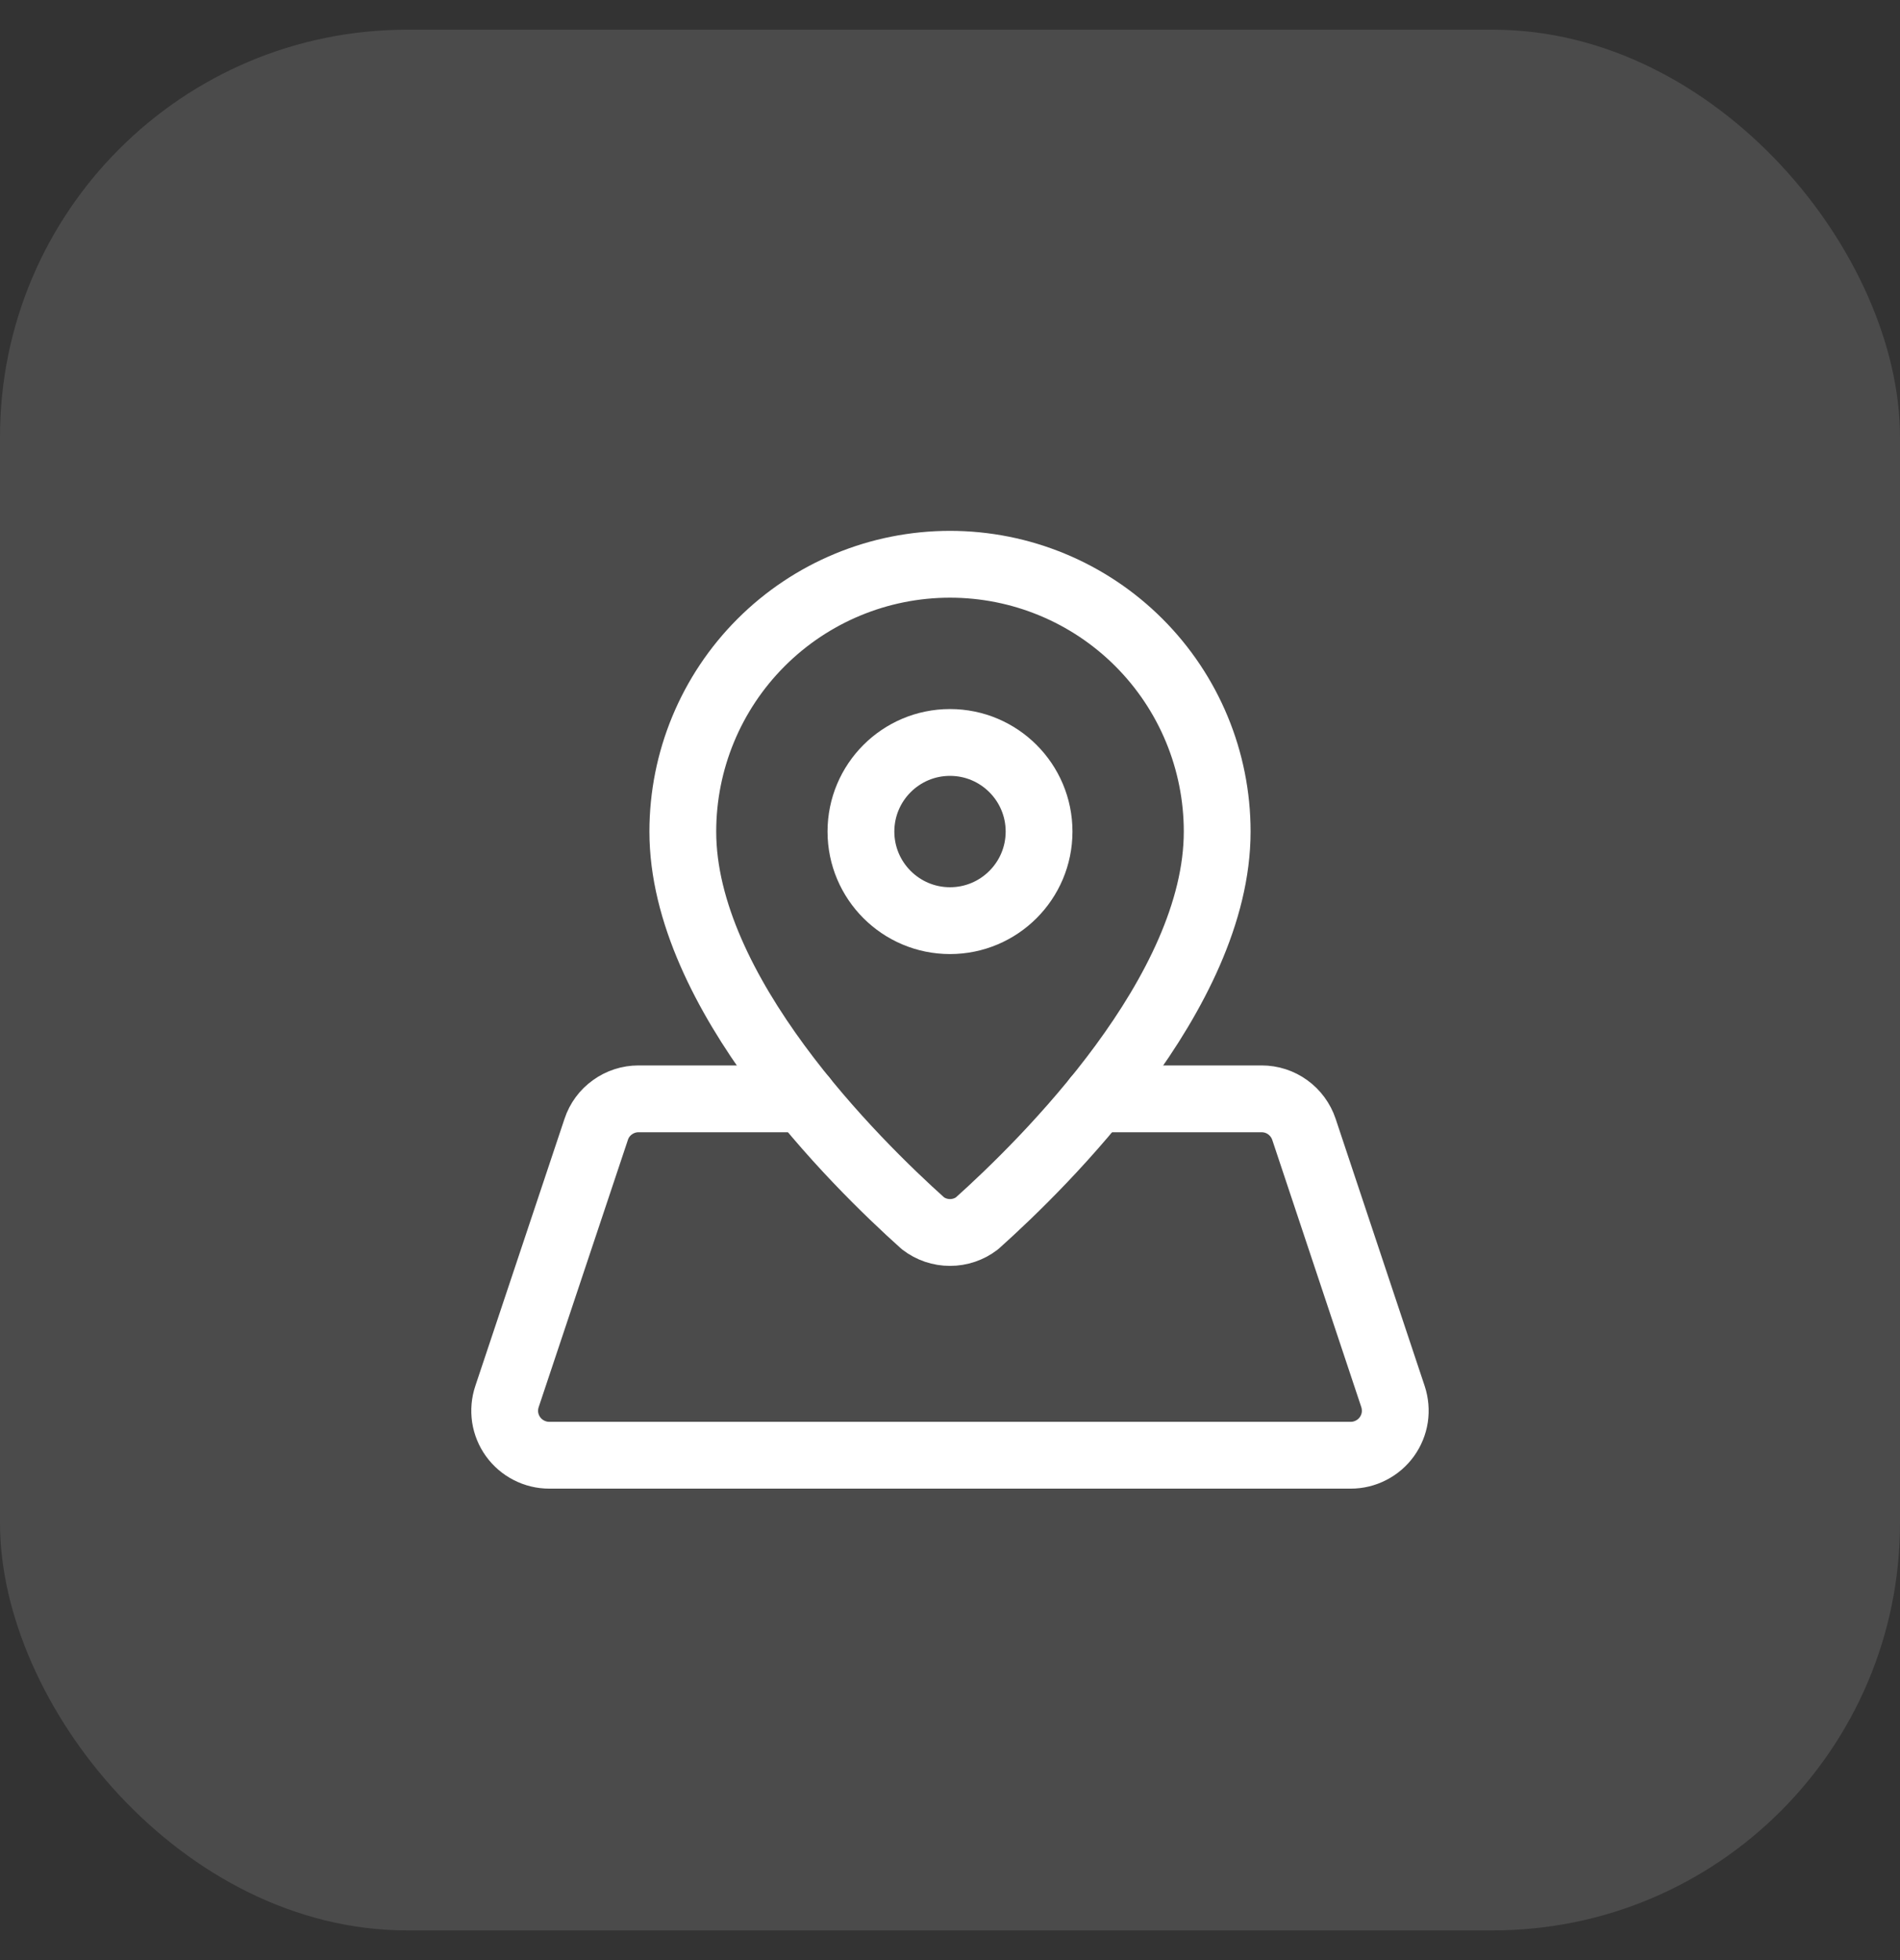
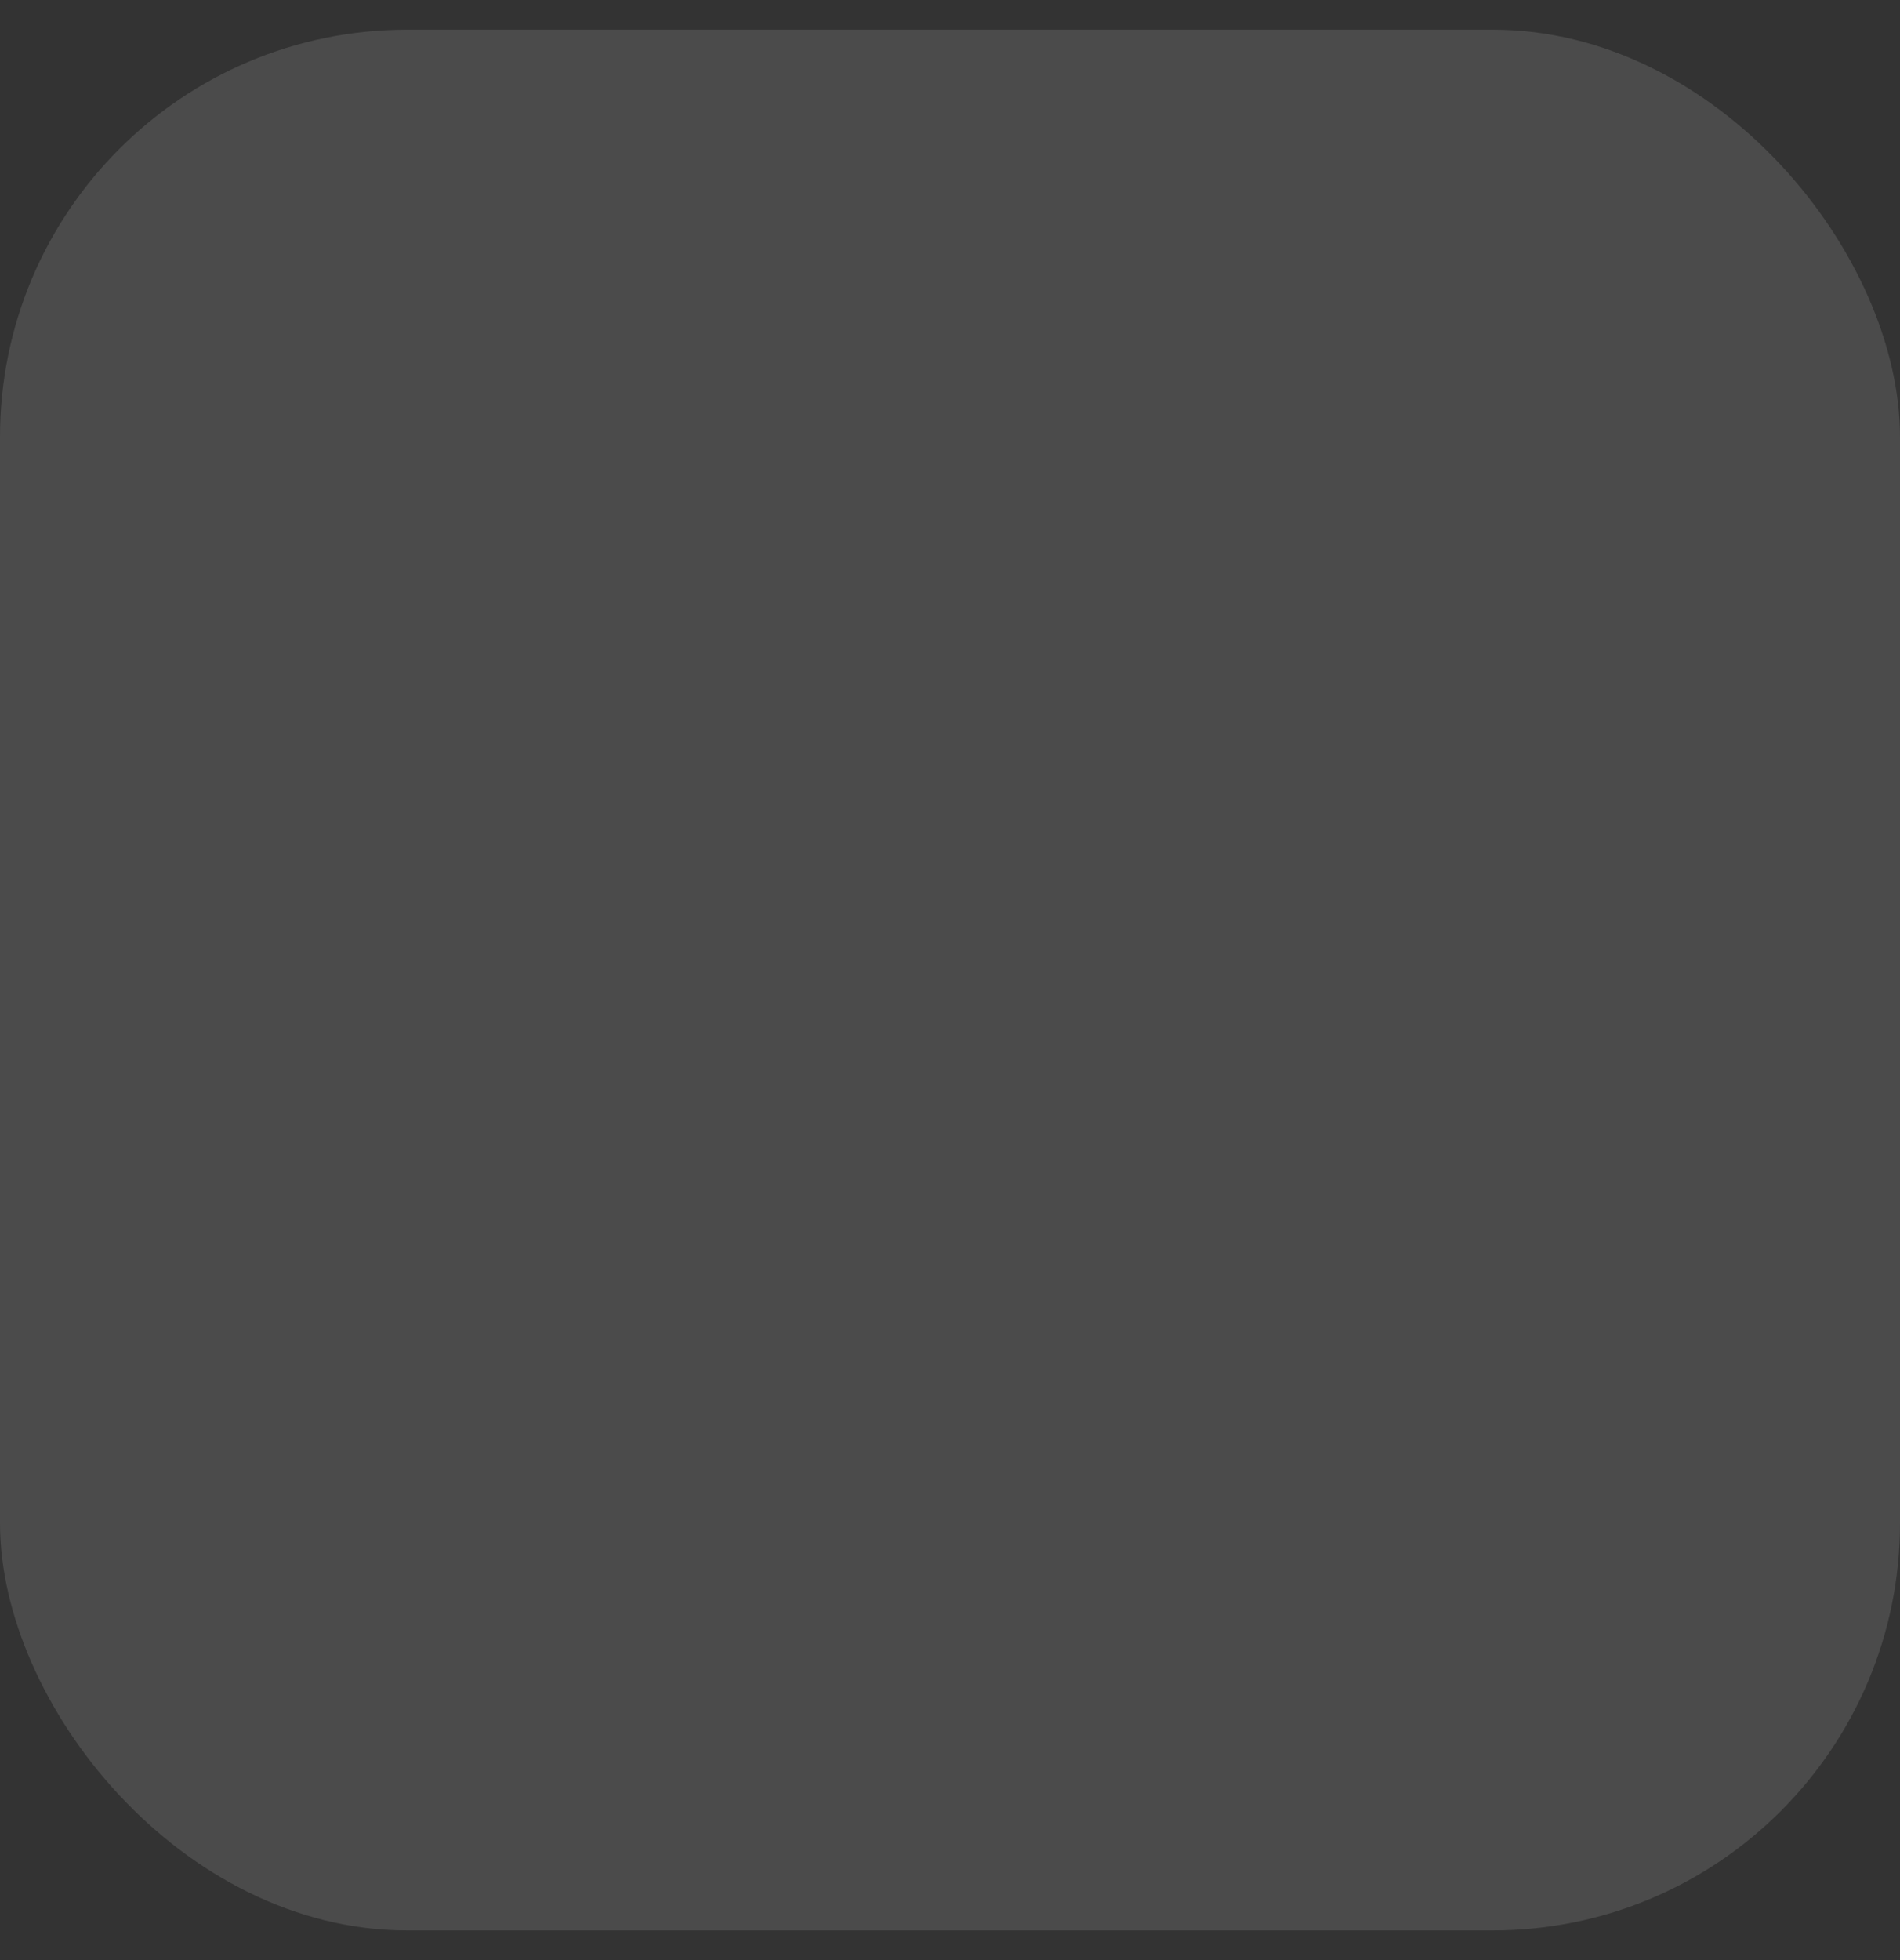
<svg xmlns="http://www.w3.org/2000/svg" width="32" height="33" viewBox="0 0 32 33" fill="none">
  <rect x="0" y="0" width="32" height="33" fill="#333333" stroke="none" />
  <rect y="0.5" width="32" height="32" rx="6.857" fill="white" fill-opacity="0.12" />
  <g clip-path="url(#clip0_353_4143)">
    <path d="M20.5 14C20.5 16.71 17.598 19.572 16.455 20.596C16.325 20.696 16.165 20.75 16 20.75C15.835 20.75 15.675 20.696 15.545 20.596C14.402 19.572 11.5 16.71 11.5 14C11.5 12.806 11.974 11.662 12.818 10.818C13.662 9.974 14.806 9.5 16 9.5C17.194 9.5 18.338 9.974 19.182 10.818C20.026 11.662 20.5 12.806 20.5 14Z" stroke="white" stroke-width="1.125" stroke-linecap="round" stroke-linejoin="round" />
-     <path d="M16 15.5C16.828 15.5 17.5 14.828 17.5 14C17.5 13.172 16.828 12.5 16 12.5C15.172 12.5 14.5 13.172 14.5 14C14.5 14.828 15.172 15.5 16 15.5Z" stroke="white" stroke-width="1.125" stroke-linecap="round" stroke-linejoin="round" />
-     <path d="M13.535 18.5H10.753C10.595 18.5 10.442 18.55 10.315 18.642C10.187 18.733 10.091 18.863 10.042 19.012L8.539 23.512C8.501 23.625 8.491 23.745 8.508 23.863C8.526 23.98 8.572 24.092 8.641 24.188C8.711 24.285 8.802 24.363 8.908 24.417C9.014 24.472 9.131 24.5 9.25 24.5H22.75C22.869 24.5 22.985 24.472 23.091 24.417C23.197 24.363 23.288 24.285 23.358 24.188C23.427 24.092 23.473 23.98 23.491 23.863C23.508 23.746 23.498 23.626 23.461 23.513L21.961 19.013C21.911 18.864 21.815 18.734 21.688 18.642C21.56 18.549 21.406 18.5 21.249 18.5H18.465" stroke="white" stroke-width="1.125" stroke-linecap="round" stroke-linejoin="round" />
  </g>
  <defs>
    <clipPath id="clip0_353_4143">
-       <rect width="18" height="18" fill="white" transform="translate(7 8)" />
-     </clipPath>
+       </clipPath>
  </defs>
</svg>